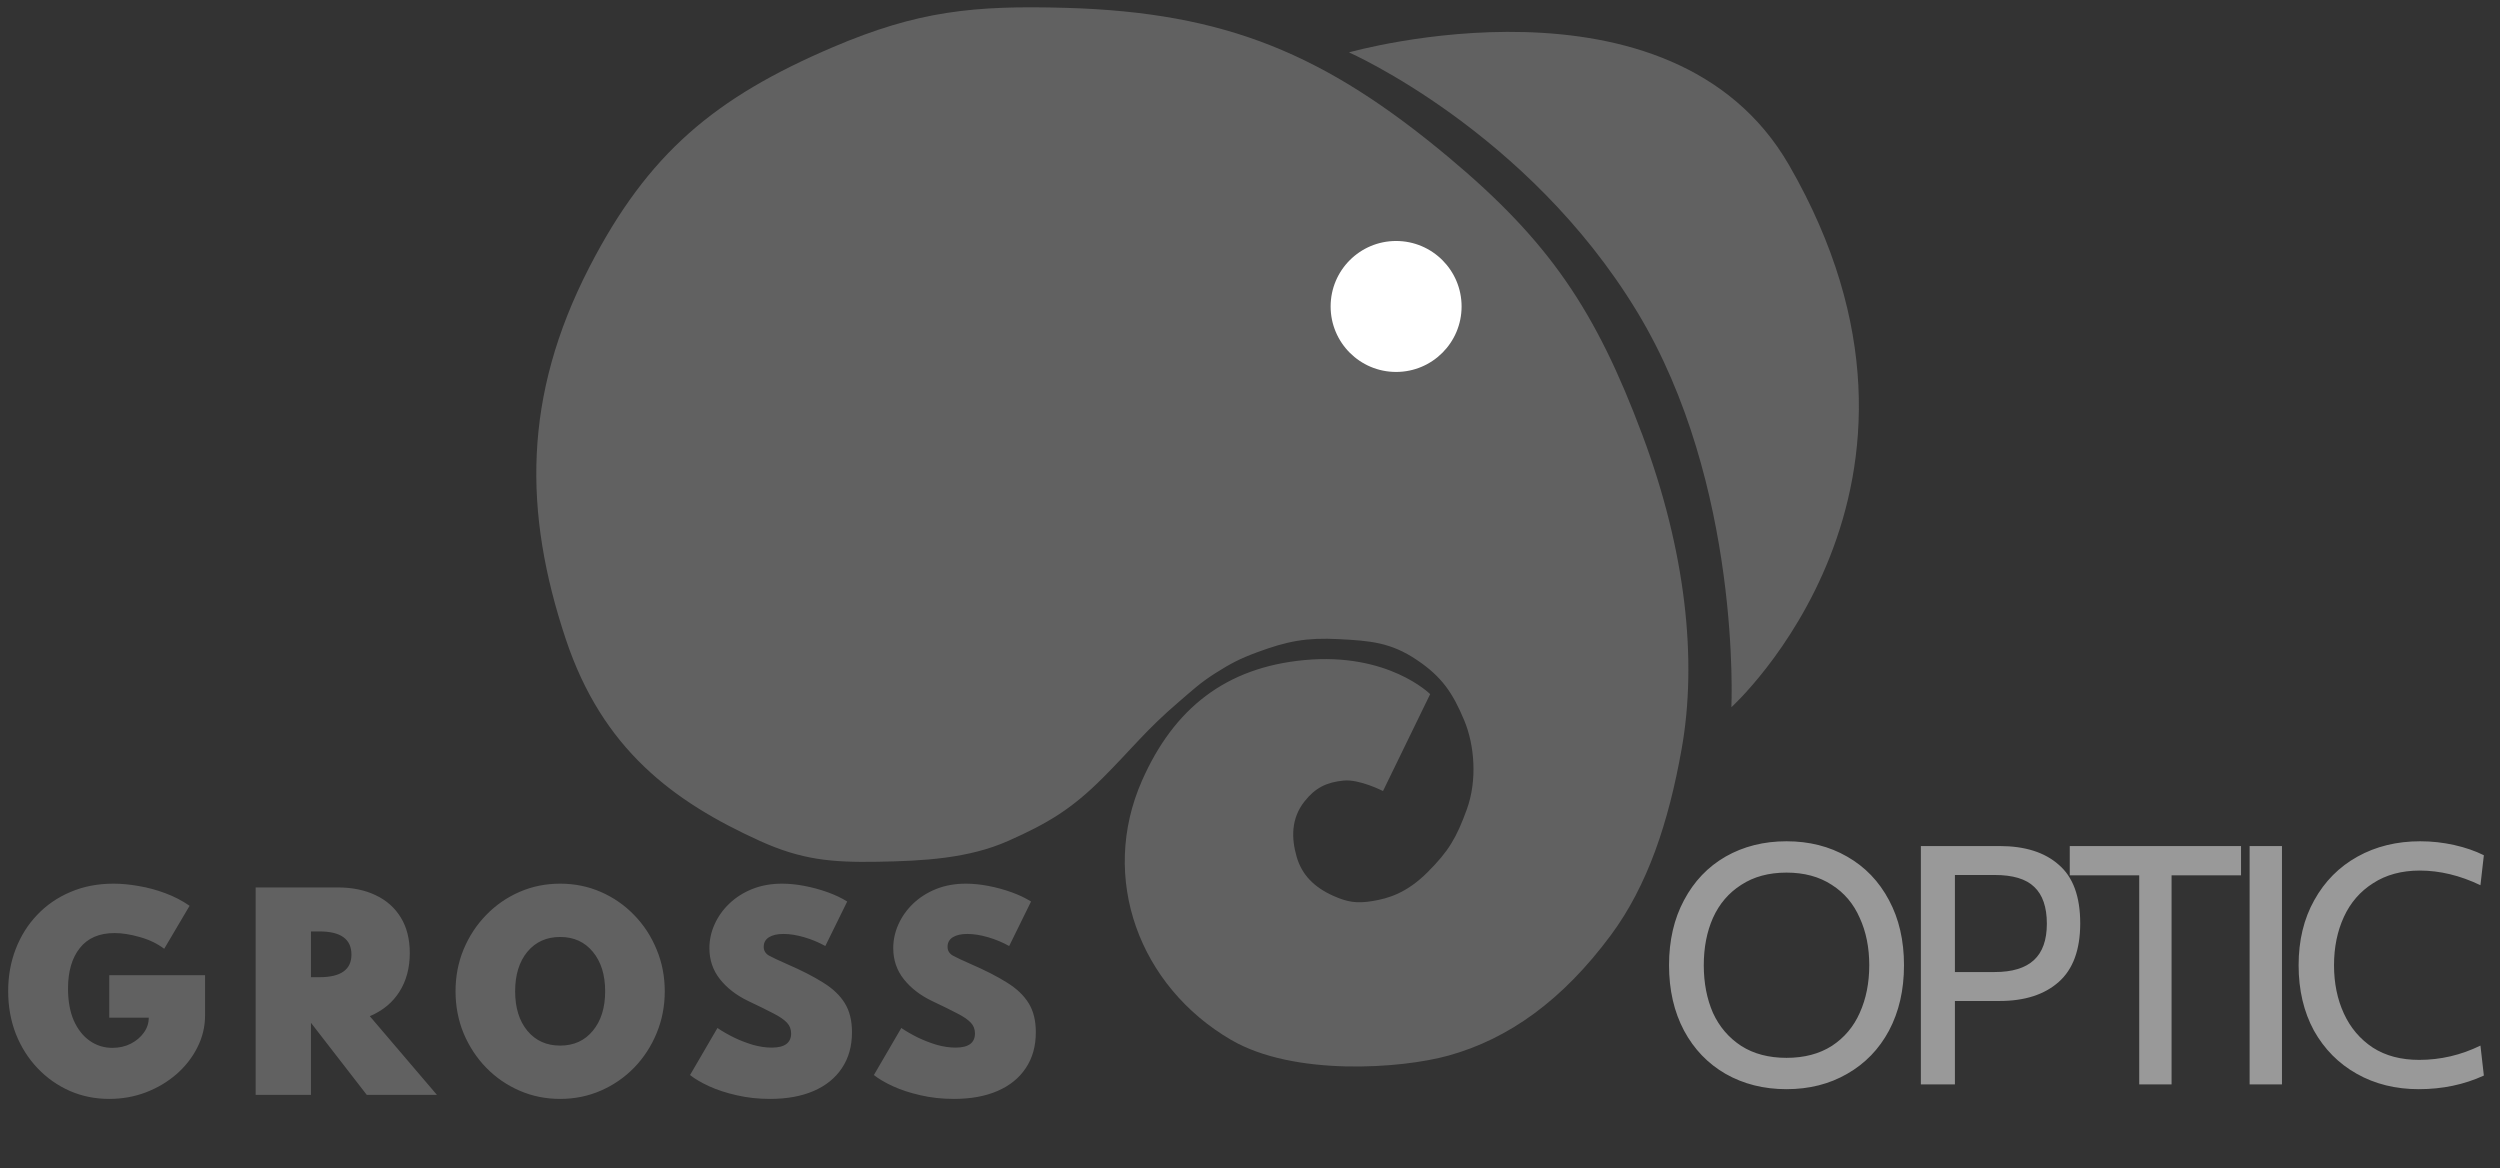
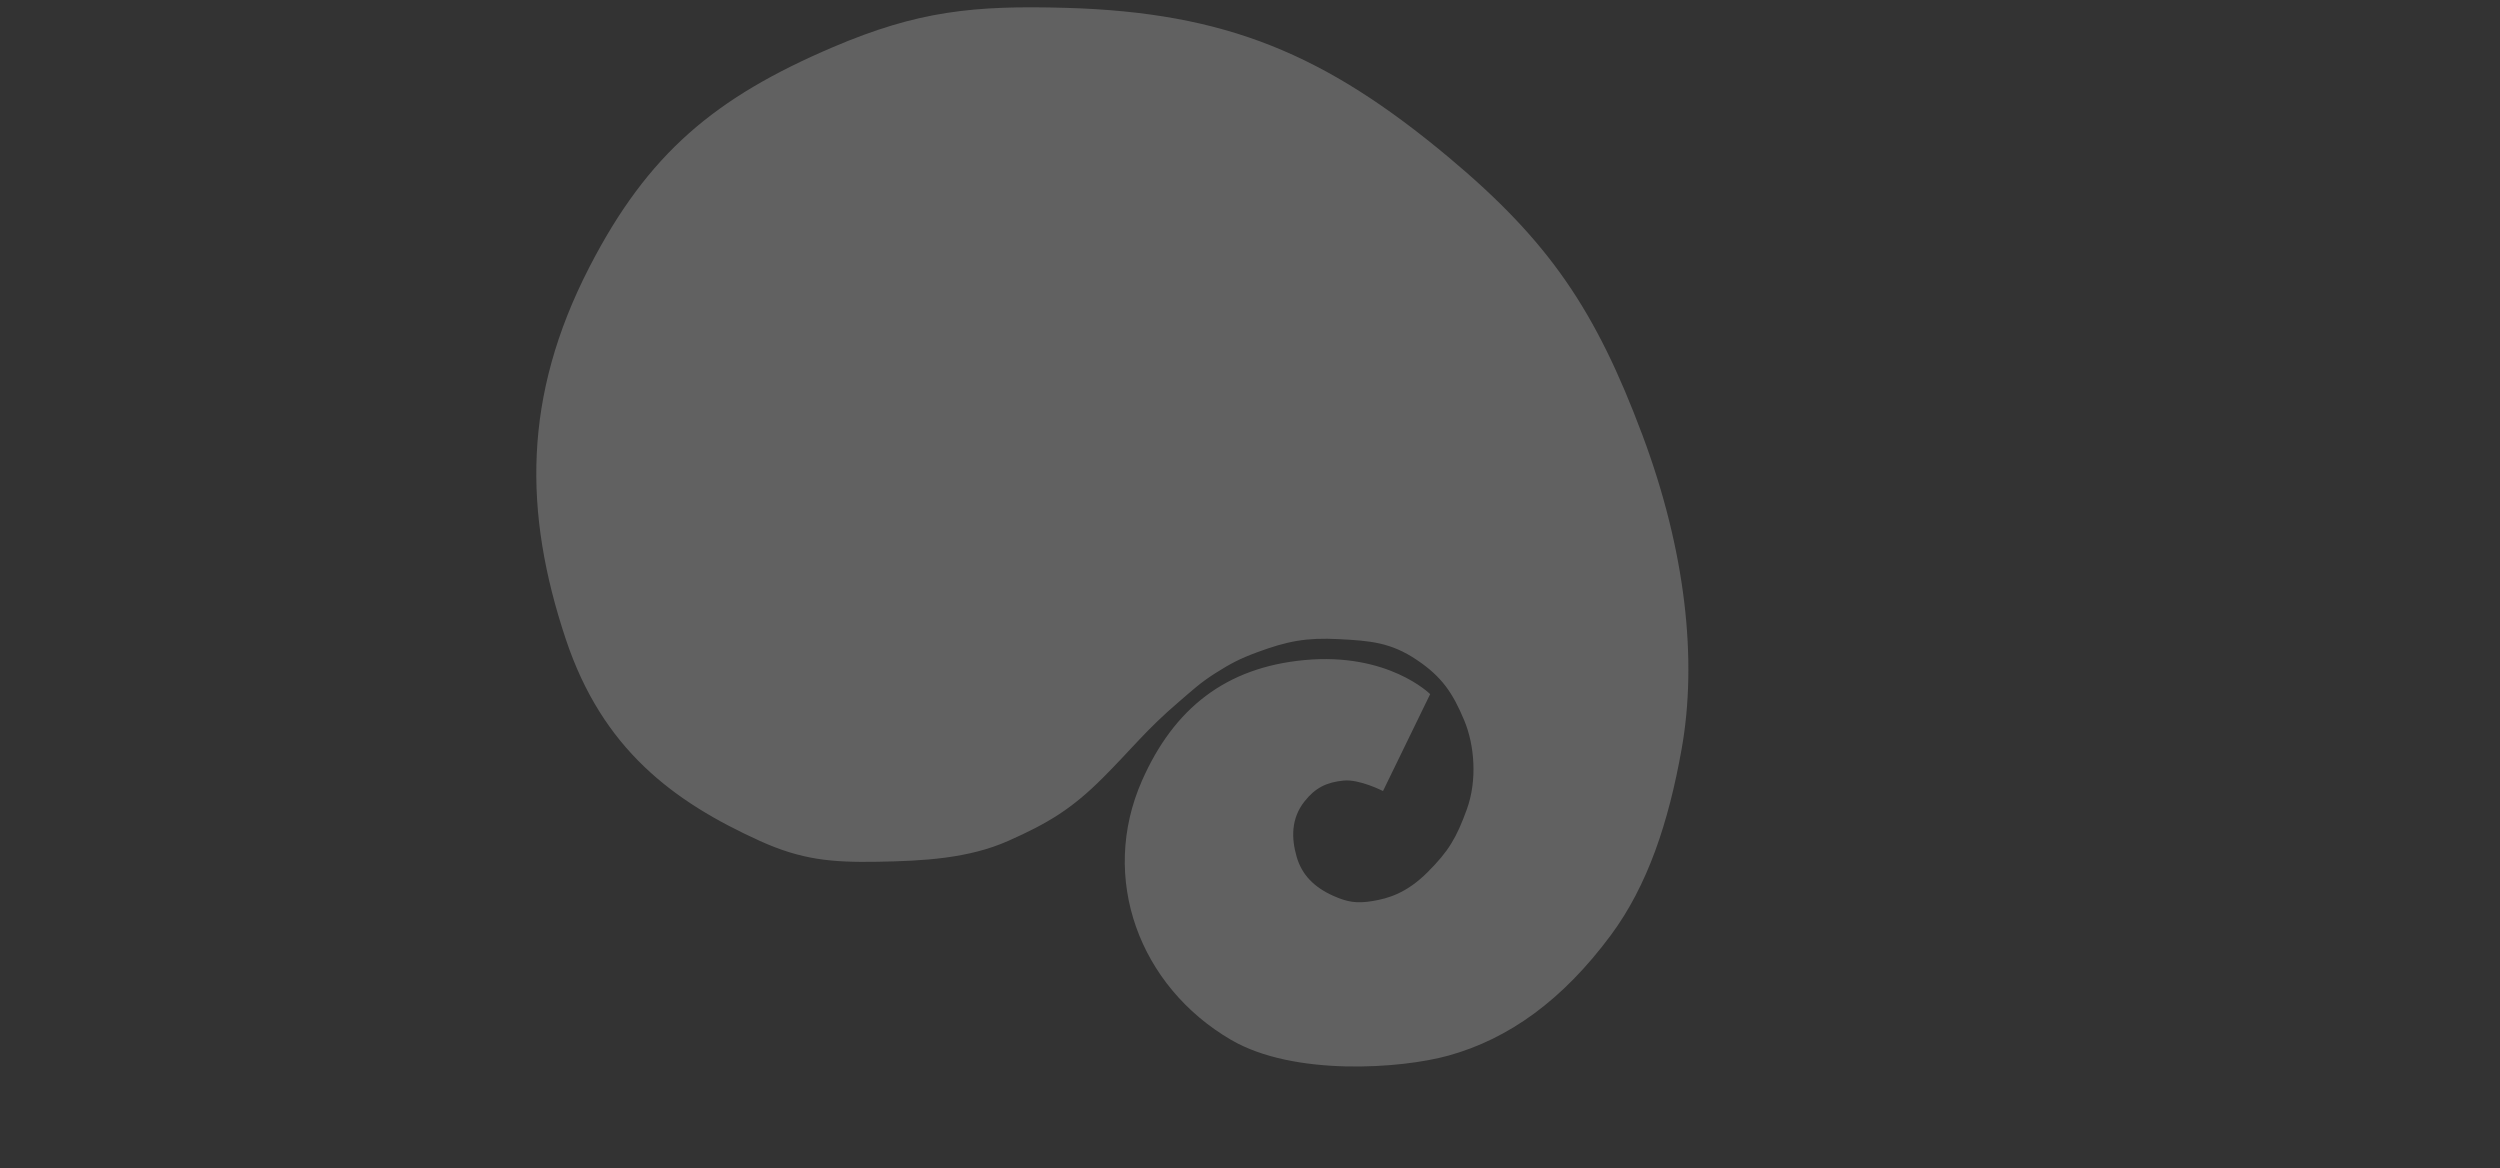
<svg xmlns="http://www.w3.org/2000/svg" width="1070" height="500" viewBox="0 0 1070 500" fill="none">
  <rect x="0" y="0" width="1070" height="500" fill="#333333" stroke="none" />
-   <path d="M764.63 466.166C754.914 466.166 746.217 463.98 738.542 459.608C730.964 455.235 725.038 449.065 720.762 441.099C716.486 433.034 714.349 423.706 714.349 413.117C714.349 402.527 716.486 393.247 720.762 385.28C725.038 377.215 730.964 370.998 738.542 366.626C746.217 362.253 754.914 360.067 764.63 360.067C774.345 360.067 782.993 362.253 790.571 366.626C798.246 370.998 804.221 377.215 808.497 385.28C812.773 393.247 814.91 402.527 814.91 413.117C814.91 423.706 812.773 433.034 808.497 441.099C804.221 449.065 798.246 455.235 790.571 459.608C782.993 463.98 774.345 466.166 764.63 466.166ZM764.63 452.758C772.208 452.758 778.67 451.058 784.013 447.657C789.356 444.159 793.34 439.446 795.964 433.52C798.683 427.496 800.044 420.695 800.044 413.117C800.044 405.538 798.683 398.785 795.964 392.859C793.34 386.834 789.356 382.123 784.013 378.722C778.67 375.224 772.208 373.475 764.63 373.475C757.051 373.475 750.589 375.224 745.246 378.722C739.903 382.123 735.869 386.834 733.15 392.859C730.526 398.785 729.215 405.538 729.215 413.117C729.215 420.695 730.526 427.496 733.15 433.52C735.869 439.446 739.903 444.159 745.246 447.657C750.589 451.058 757.051 452.758 764.63 452.758ZM822.13 362.108H855.795C866.677 362.108 875.13 364.78 881.154 370.123C887.275 375.37 890.336 383.726 890.336 395.191C890.336 406.462 887.275 414.816 881.154 420.258C875.033 425.7 866.58 428.419 855.795 428.419H836.704V464.126H822.13V362.108ZM853.755 416.031C861.235 416.031 866.822 414.332 870.515 410.93C874.206 407.529 876.053 402.332 876.053 395.336C876.053 388.244 874.255 382.998 870.661 379.596C867.163 376.195 861.526 374.496 853.755 374.496H836.704V416.031H853.755ZM915.587 374.641H885.856V362.108H959.163V374.641H929.432V464.126H915.587V374.641ZM962.836 362.108H976.681V464.126H962.836V362.108ZM1035.25 466.166C1025.34 466.166 1016.5 463.98 1008.73 459.608C1000.95 455.235 994.834 449.065 990.363 441.099C985.991 433.034 983.804 423.706 983.804 413.117C983.804 402.527 986.04 393.247 990.508 385.28C994.979 377.215 1001.15 370.998 1009.02 366.626C1016.89 362.253 1025.83 360.067 1035.83 360.067C1040.79 360.067 1045.65 360.601 1050.41 361.67C1055.17 362.74 1059.4 364.197 1063.09 366.043L1061.63 378.868C1052.89 374.691 1044.24 372.601 1035.69 372.601C1027.92 372.601 1021.26 374.399 1015.72 377.993C1010.18 381.491 1006.01 386.3 1003.19 392.422C1000.37 398.543 998.961 405.442 998.961 413.117C998.961 420.791 1000.37 427.691 1003.19 433.812C1006.01 439.933 1010.14 444.791 1015.58 448.386C1021.02 451.883 1027.63 453.632 1035.4 453.632C1044.53 453.632 1053.28 451.592 1061.63 447.511L1063.09 460.336C1054.63 464.222 1045.36 466.166 1035.25 466.166Z" fill="#999999" />
-   <path d="M46.762 470.332C52.287 470.332 57.507 469.399 62.421 467.534C67.372 465.632 71.749 463.031 75.551 459.731C79.354 456.395 82.332 452.574 84.484 448.269C86.672 443.964 87.767 439.408 87.767 434.601V417.381H46.762V435.57H63.659V435.677C63.659 437.937 62.959 440.036 61.56 441.973C60.197 443.91 58.332 445.489 55.964 446.709C53.632 447.892 51.013 448.484 48.108 448.484C44.52 448.484 41.291 447.48 38.421 445.471C35.551 443.462 33.273 440.574 31.587 436.807C29.937 433.005 29.112 428.431 29.112 423.085C29.112 415.767 30.798 409.991 34.17 405.758C37.542 401.489 42.493 399.354 49.022 399.354C52.287 399.354 55.91 399.928 59.892 401.076C63.874 402.188 67.336 403.857 70.278 406.081L81.148 387.677C77.991 385.489 74.529 383.695 70.762 382.296C67.031 380.897 63.246 379.874 59.408 379.229C55.605 378.547 52 378.206 48.592 378.206C41.847 378.206 35.713 379.39 30.188 381.758C24.663 384.09 19.91 387.354 15.928 391.552C11.946 395.713 8.879 400.592 6.726 406.188C4.574 411.749 3.498 417.74 3.498 424.161C3.498 430.762 4.592 436.879 6.78 442.511C9.004 448.108 12.089 452.987 16.036 457.148C19.982 461.309 24.574 464.556 29.811 466.888C35.049 469.184 40.699 470.332 46.762 470.332ZM109.413 468.61H133.09V437.83H133.144L156.983 468.61H187.01L158.274 434.924C163.799 432.592 168.032 429.094 170.974 424.431C173.916 419.767 175.386 414.26 175.386 407.91C175.386 401.955 174.113 396.897 171.566 392.735C169.019 388.538 165.431 385.345 160.803 383.157C156.176 380.933 150.741 379.821 144.499 379.821H109.413V468.61ZM133.09 418.242V398.655H136.75C145.862 398.655 150.418 401.955 150.418 408.556C150.418 415.014 145.862 418.242 136.75 418.242H133.09ZM239.744 470.332C245.951 470.332 251.762 469.148 257.179 466.78C262.596 464.413 267.35 461.13 271.439 456.933C275.529 452.7 278.722 447.803 281.018 442.242C283.35 436.646 284.516 430.655 284.516 424.269C284.516 417.883 283.35 411.91 281.018 406.35C278.722 400.753 275.529 395.857 271.439 391.659C267.35 387.426 262.596 384.126 257.179 381.758C251.762 379.39 245.951 378.206 239.744 378.206C233.538 378.206 227.726 379.39 222.309 381.758C216.892 384.126 212.139 387.426 208.049 391.659C203.959 395.857 200.749 400.753 198.417 406.35C196.121 411.91 194.973 417.883 194.973 424.269C194.973 430.655 196.121 436.646 198.417 442.242C200.749 447.803 203.959 452.7 208.049 456.933C212.139 461.13 216.892 464.413 222.309 466.78C227.726 469.148 233.538 470.332 239.744 470.332ZM239.744 447.516C233.897 447.516 229.215 445.399 225.699 441.166C222.22 436.933 220.48 431.3 220.48 424.269C220.48 417.238 222.22 411.605 225.699 407.372C229.215 403.139 233.897 401.022 239.744 401.022C245.592 401.022 250.255 403.139 253.735 407.372C257.251 411.605 259.009 417.238 259.009 424.269C259.009 431.3 257.251 436.933 253.735 441.166C250.255 445.399 245.592 447.516 239.744 447.516ZM329.616 470.332C336.791 470.332 342.998 469.202 348.235 466.942C353.473 464.682 357.509 461.417 360.343 457.148C363.213 452.879 364.648 447.767 364.648 441.812C364.648 436.825 363.625 432.682 361.581 429.381C359.536 426.045 356.45 423.103 352.325 420.556C348.235 417.973 343.087 415.336 336.881 412.646C333.114 410.996 330.495 409.758 329.024 408.933C327.59 408.072 326.872 406.834 326.872 405.22C326.872 403.426 327.625 402.063 329.132 401.13C330.639 400.197 332.702 399.731 335.32 399.731C338.047 399.731 341.007 400.197 344.199 401.13C347.392 402.063 350.406 403.318 353.24 404.897L362.603 385.848C360.199 384.341 357.401 383.013 354.208 381.866C351.016 380.718 347.715 379.821 344.307 379.175C340.935 378.529 337.742 378.206 334.729 378.206C330.029 378.206 325.76 378.978 321.921 380.52C318.119 382.063 314.854 384.144 312.128 386.762C309.401 389.381 307.303 392.341 305.832 395.641C304.361 398.906 303.625 402.296 303.625 405.812C303.625 410.87 305.132 415.3 308.146 419.103C311.159 422.906 315.213 426.027 320.307 428.466C324.791 430.583 328.361 432.341 331.016 433.74C333.706 435.103 335.643 436.431 336.827 437.722C338.011 438.978 338.603 440.502 338.603 442.296C338.603 446.35 335.841 448.377 330.316 448.377C327.733 448.377 325.042 447.982 322.244 447.193C319.482 446.368 316.791 445.327 314.172 444.072C311.554 442.78 309.186 441.417 307.069 439.982L295.338 460.108C297.347 461.722 300.056 463.318 303.464 464.897C306.908 466.475 310.854 467.767 315.303 468.771C319.751 469.812 324.522 470.332 329.616 470.332ZM408.303 470.332C415.477 470.332 421.684 469.202 426.921 466.942C432.159 464.682 436.195 461.417 439.029 457.148C441.899 452.879 443.334 447.767 443.334 441.812C443.334 436.825 442.311 432.682 440.267 429.381C438.222 426.045 435.137 423.103 431.011 420.556C426.921 417.973 421.773 415.336 415.567 412.646C411.8 410.996 409.181 409.758 407.711 408.933C406.276 408.072 405.558 406.834 405.558 405.22C405.558 403.426 406.311 402.063 407.818 401.13C409.325 400.197 411.388 399.731 414.007 399.731C416.733 399.731 419.693 400.197 422.885 401.13C426.078 402.063 429.092 403.318 431.926 404.897L441.289 385.848C438.885 384.341 436.087 383.013 432.894 381.866C429.702 380.718 426.401 379.821 422.993 379.175C419.621 378.529 416.428 378.206 413.415 378.206C408.715 378.206 404.446 378.978 400.607 380.52C396.805 382.063 393.54 384.144 390.814 386.762C388.087 389.381 385.989 392.341 384.518 395.641C383.047 398.906 382.311 402.296 382.311 405.812C382.311 410.87 383.818 415.3 386.832 419.103C389.845 422.906 393.899 426.027 398.993 428.466C403.477 430.583 407.047 432.341 409.702 433.74C412.392 435.103 414.329 436.431 415.513 437.722C416.697 438.978 417.289 440.502 417.289 442.296C417.289 446.35 414.527 448.377 409.002 448.377C406.419 448.377 403.729 447.982 400.93 447.193C398.168 446.368 395.477 445.327 392.859 444.072C390.24 442.78 387.872 441.417 385.755 439.982L374.024 460.108C376.033 461.722 378.742 463.318 382.15 464.897C385.594 466.475 389.54 467.767 393.989 468.771C398.437 469.812 403.208 470.332 408.303 470.332Z" fill="#616161" />
  <path d="M591.928 338.565L612.108 297.085C612.108 297.085 594.171 279.148 558.296 282.511C524.644 285.666 502.442 303.162 488.789 334.081C470.39 375.749 487.561 422.117 526.906 445.067C553.812 460.762 599.776 457.399 619.955 451.794C645.74 444.63 668.787 428.126 689.462 400.224C705.245 378.924 714.126 352.018 719.731 320.628C726.538 282.511 721.5 235.675 702.915 186.099C683.047 133.103 663.393 103.548 619.955 67.265C567.292 23.275 524.87 5.311 456.278 3.363C416.78 2.242 392.845 4.669 356.502 20.18C306.041 41.716 277.361 65.572 252.242 114.35C223.723 169.731 224.086 219.344 242.153 273.543C257.848 320.628 288.117 343.049 325.112 359.866C343.011 368.002 355.902 369.173 375.561 368.834C395.22 368.496 414.525 367.466 431.615 359.866C448.702 352.265 458.749 346.184 471.973 332.96C484.305 320.628 490.592 312.31 504.484 300.449C510.413 295.388 513.597 292.292 520.18 288.117C526.794 283.924 530.769 281.861 538.117 279.148C551.014 274.386 559.141 272.834 572.87 273.543C586.446 274.242 595.238 274.904 606.502 282.511C617.099 289.666 621.751 296.498 626.682 308.296C631.168 319.027 632.287 334.081 627.803 346.413C623.319 358.745 619.955 364.35 610.987 373.318C602.018 382.287 594.171 384.529 587.444 385.65C580.718 386.771 576.671 386.123 570.628 383.408C562.433 379.727 557.175 374.44 554.933 366.592C552.691 358.745 552.55 350.345 558.296 343.049C562.902 337.202 567.704 334.801 575.112 334.081C581.877 333.424 591.928 338.565 591.928 338.565Z" fill="#616161" />
-   <path d="M765.695 70.628C715.246 -16.816 577.354 22.422 577.354 22.422C577.354 22.422 653.767 56.015 700.672 133.408C745.515 207.399 741.031 302.691 741.031 302.691C741.031 302.691 845.195 208.426 765.695 70.628Z" fill="#616161" />
-   <path d="M597.534 159.193C613.012 159.193 625.561 146.645 625.561 131.166C625.561 115.687 613.012 103.139 597.534 103.139C582.055 103.139 569.507 115.687 569.507 131.166C569.507 146.645 582.055 159.193 597.534 159.193Z" fill="white" />
</svg>